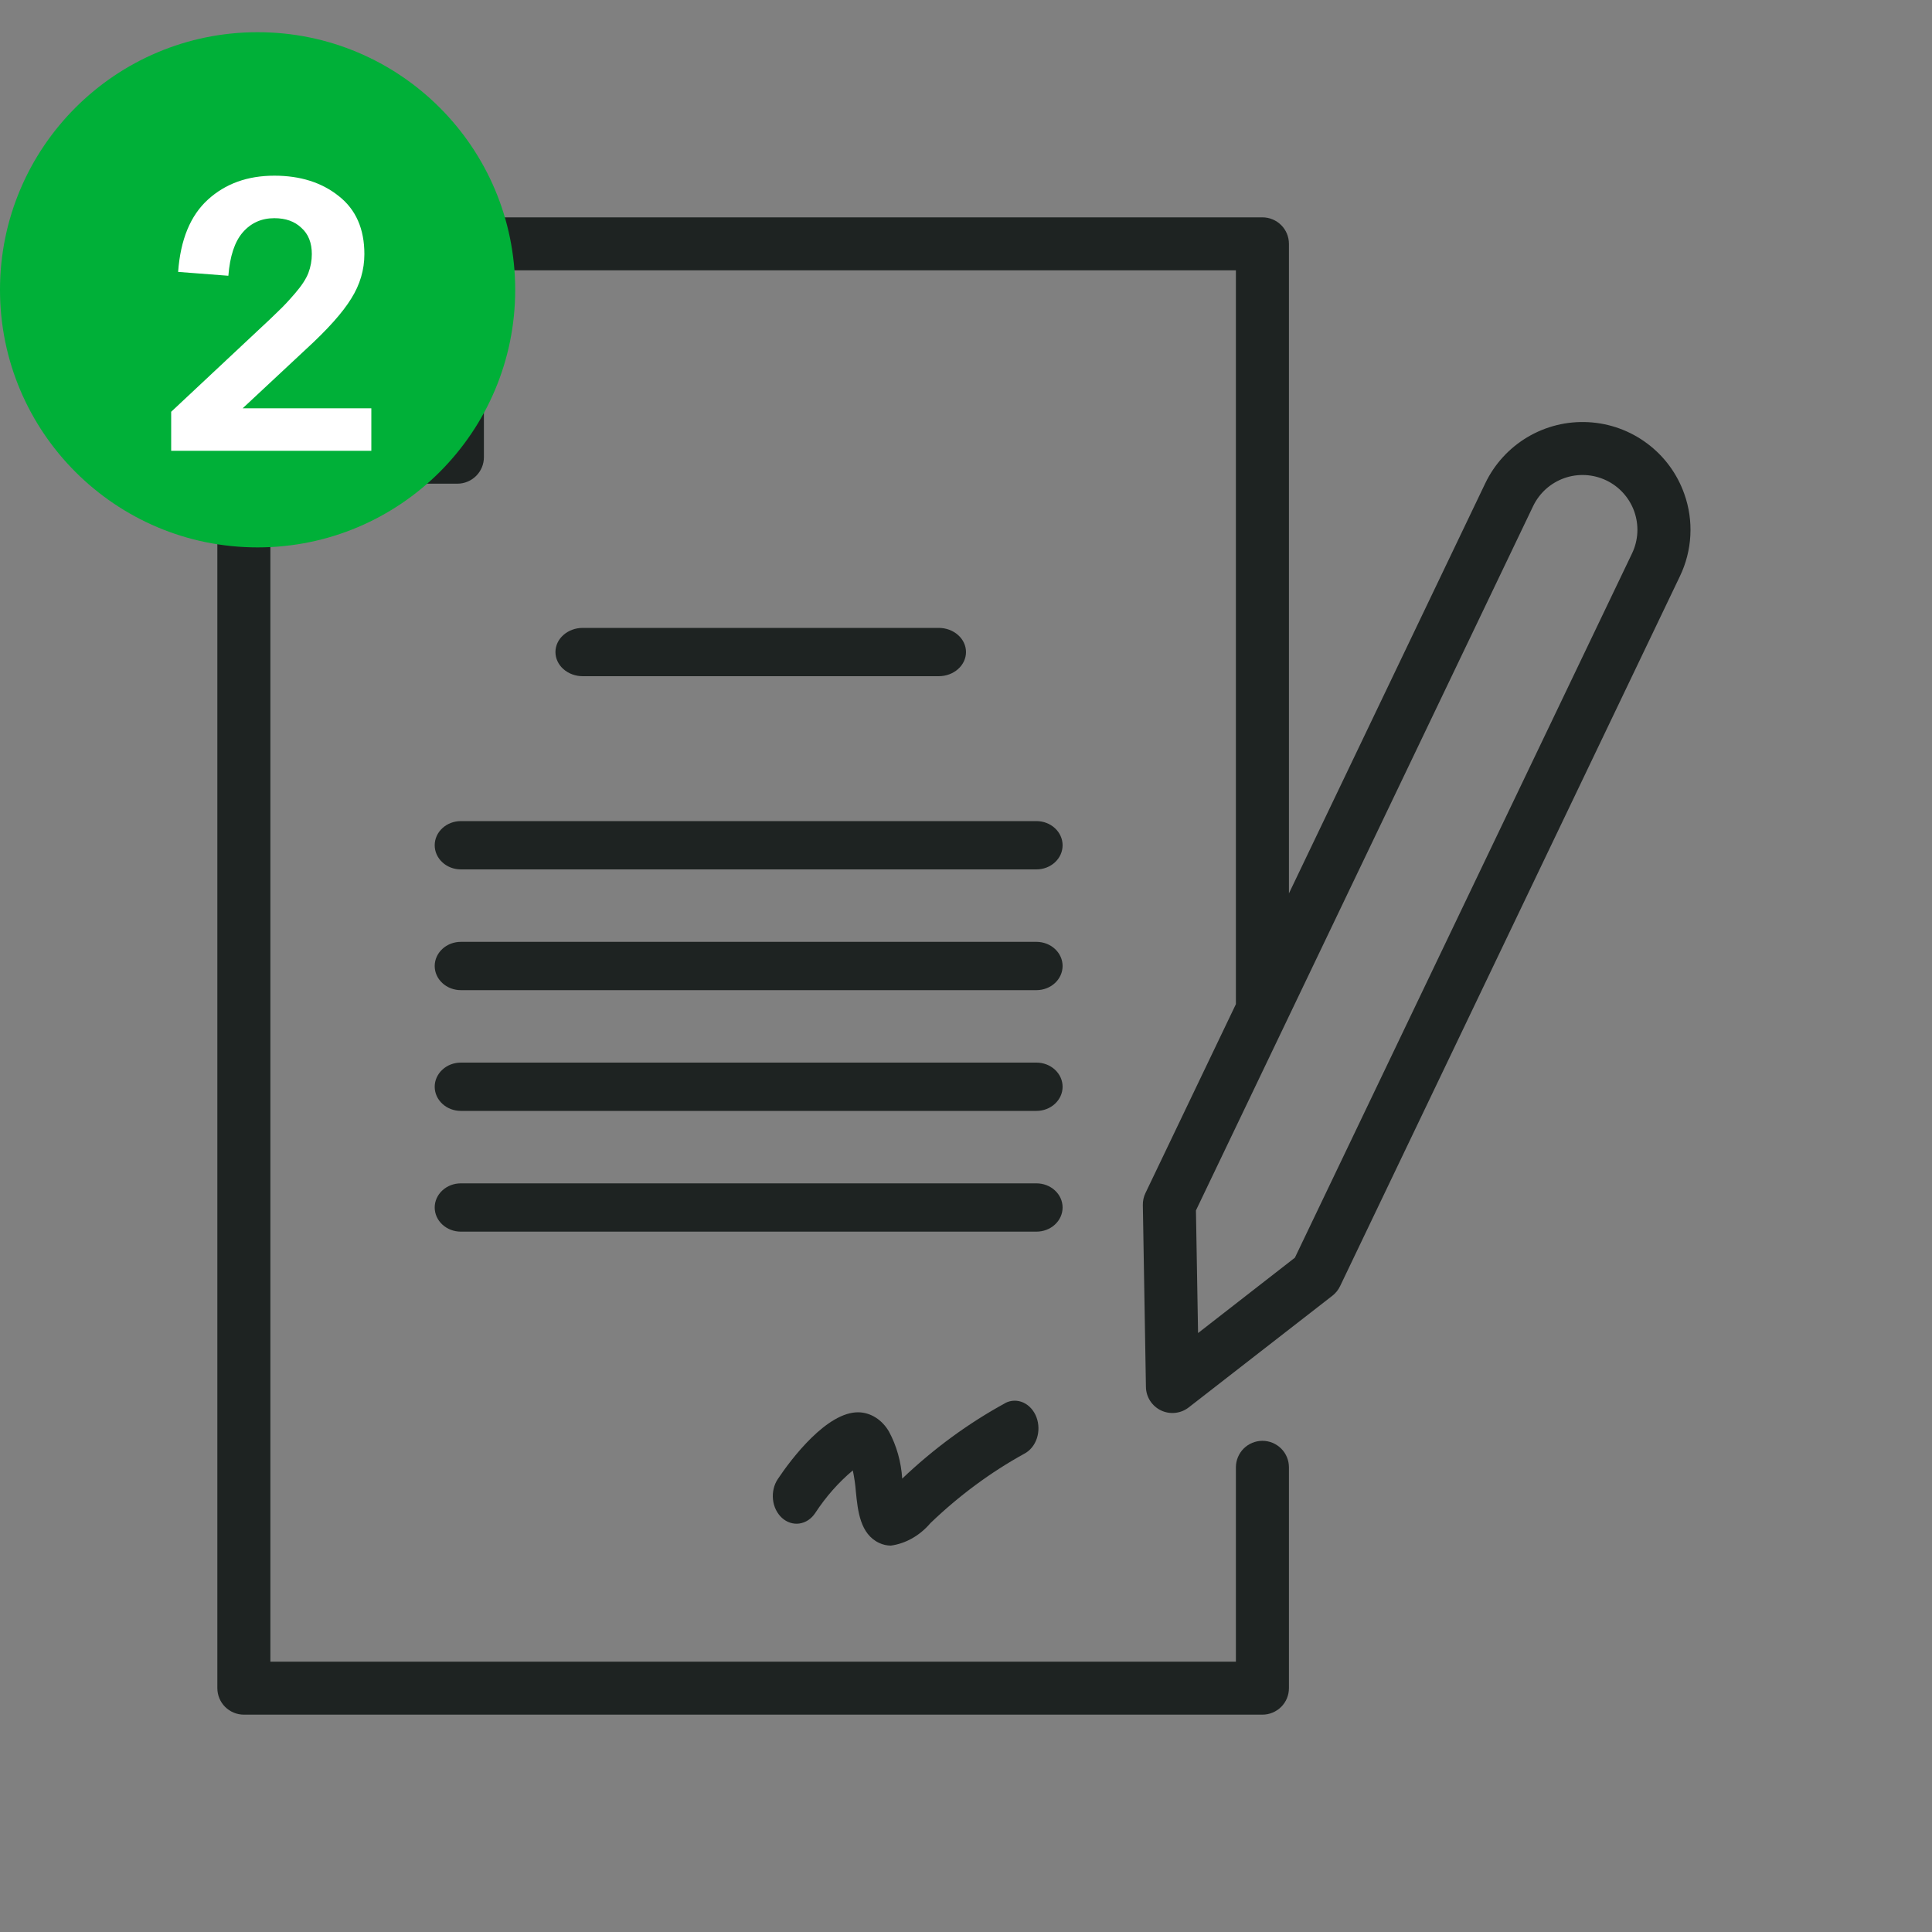
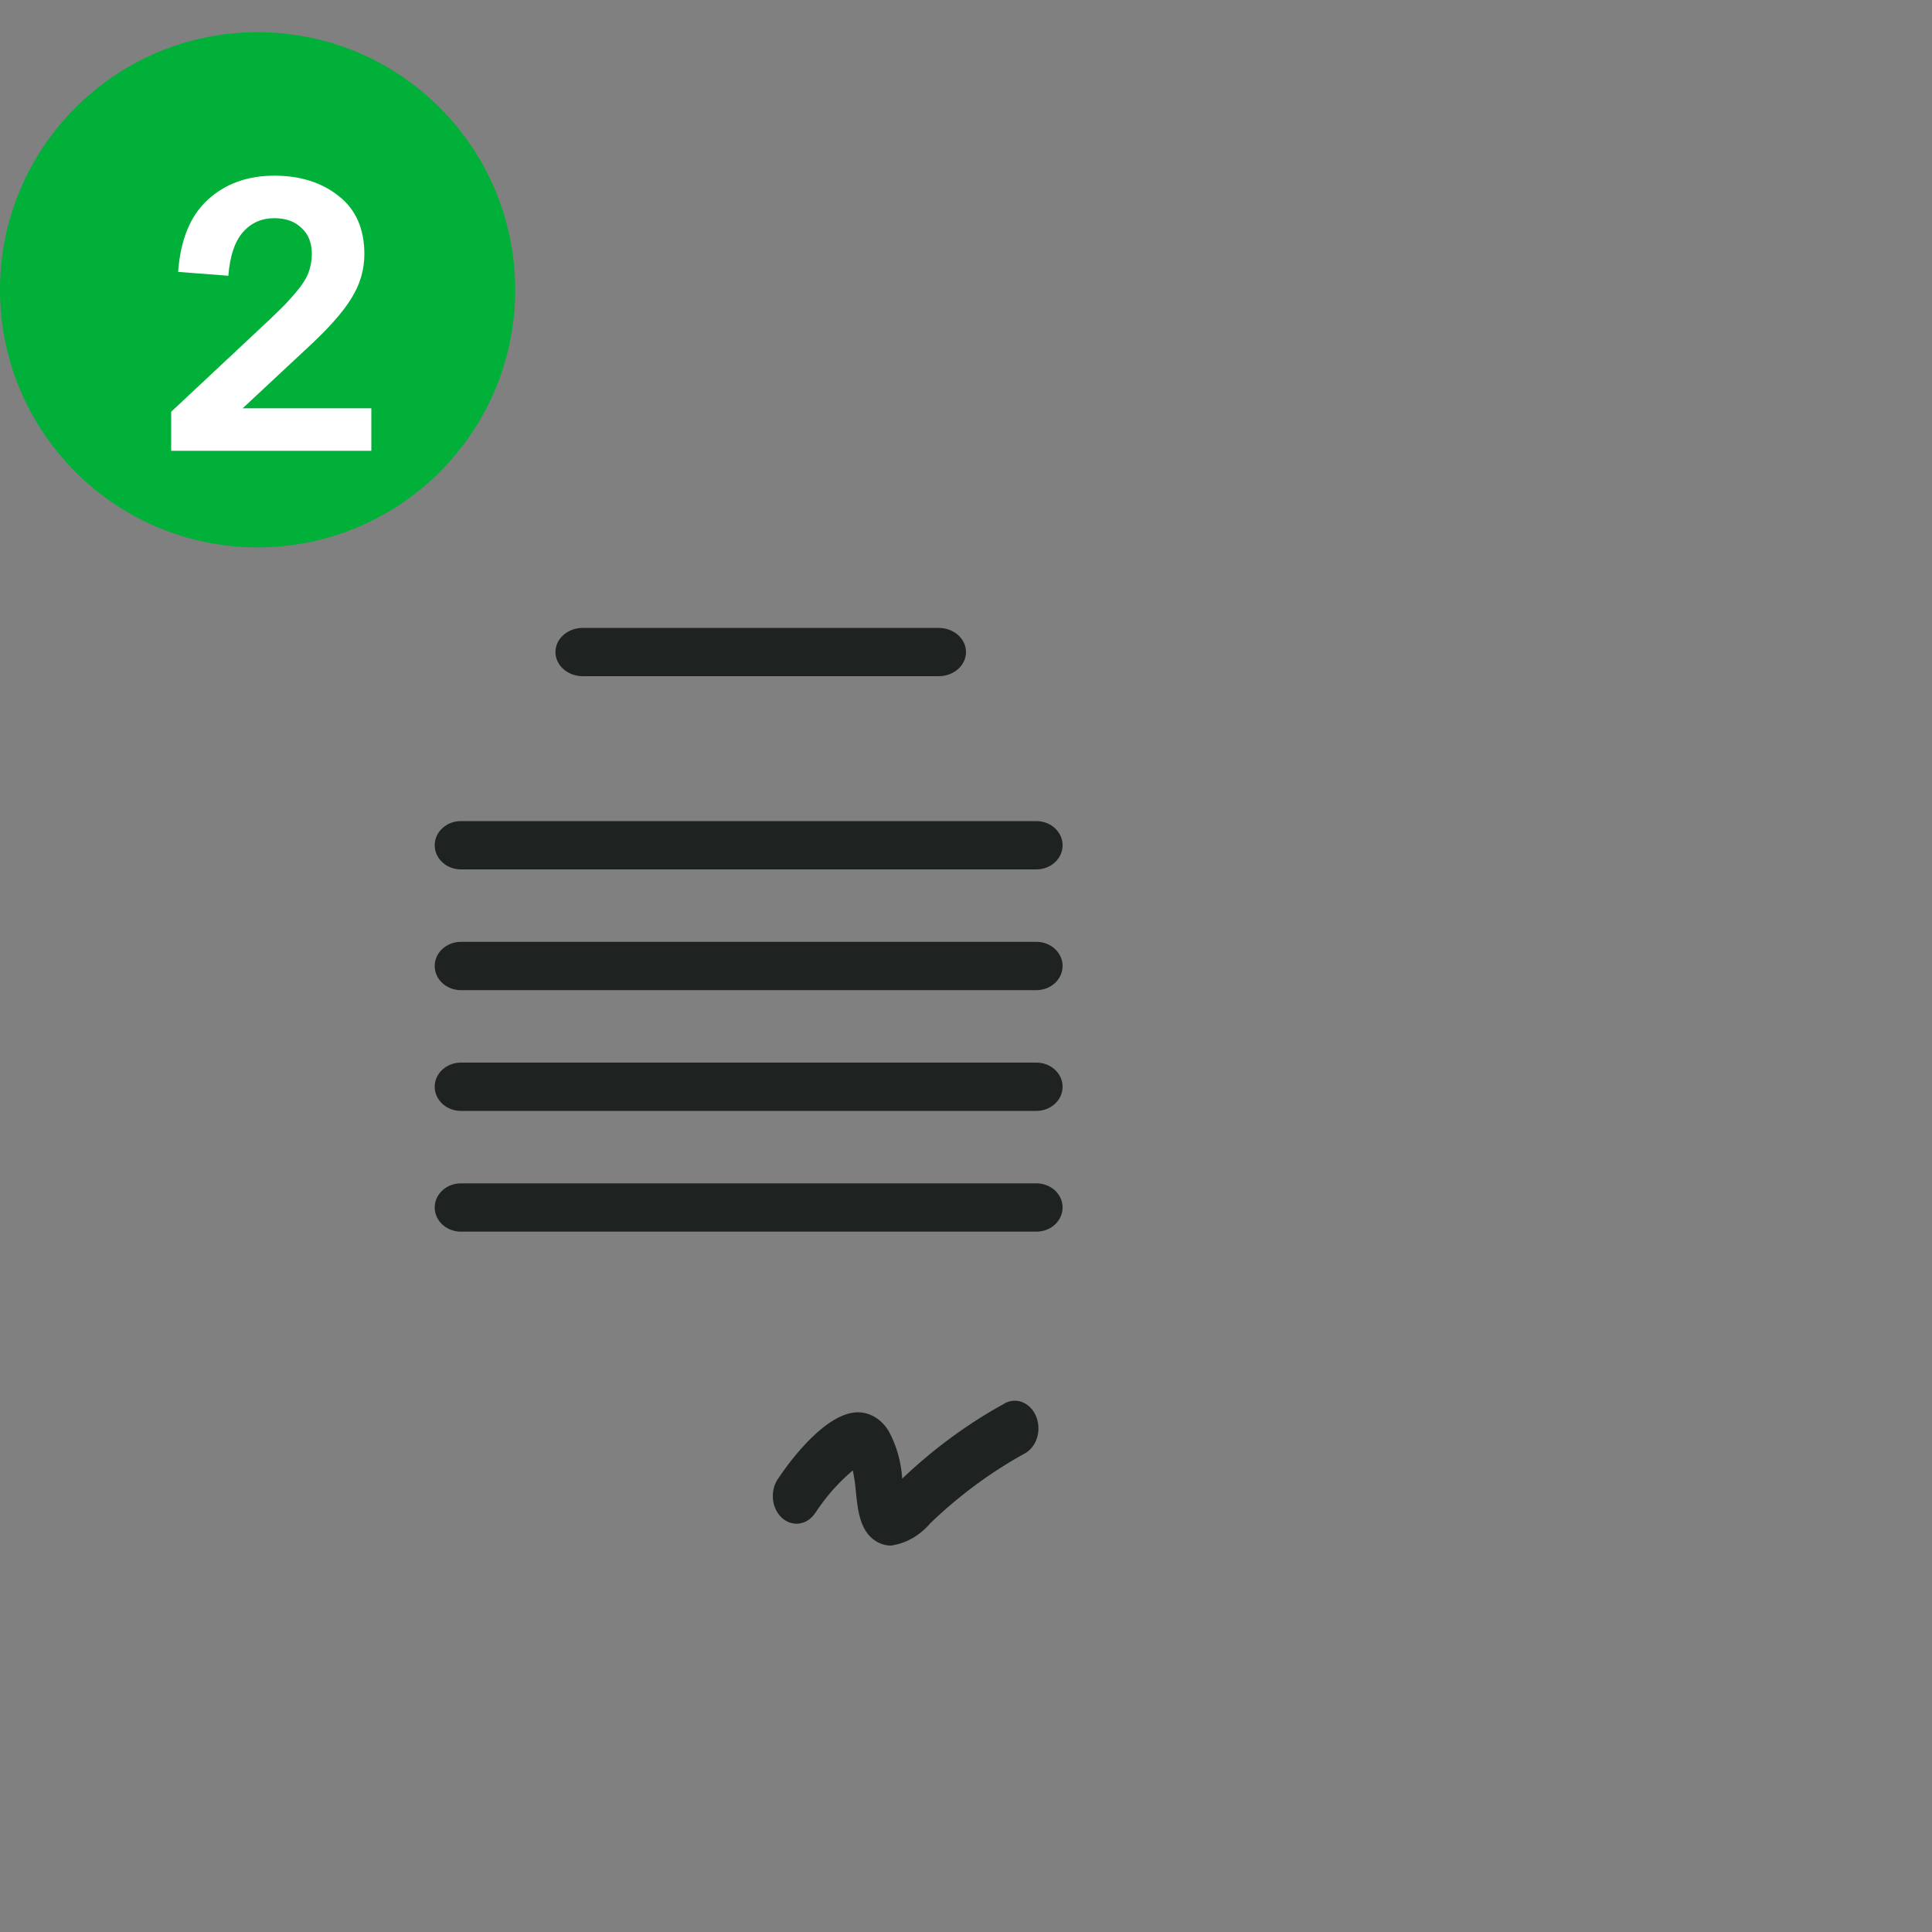
<svg xmlns="http://www.w3.org/2000/svg" width="60" height="60" viewBox="0 0 60 60" fill="none">
  <rect x="0" y="0" width="60" height="60" fill="#808080" stroke="none" />
  <path d="M29.154 21C29.378 21 29.593 20.921 29.752 20.78C29.911 20.64 30 20.449 30 20.25C30 20.051 29.911 19.86 29.752 19.72C29.593 19.579 29.378 19.5 29.154 19.5H18.096C17.872 19.5 17.657 19.579 17.498 19.72C17.339 19.86 17.25 20.051 17.25 20.25C17.25 20.449 17.339 20.64 17.498 20.78C17.657 20.921 17.872 21 18.096 21H29.154Z" fill="#1E2322" />
  <path d="M32.188 25.5H14.312C14.097 25.5 13.89 25.579 13.738 25.72C13.586 25.86 13.5 26.051 13.5 26.25C13.5 26.449 13.586 26.64 13.738 26.78C13.89 26.921 14.097 27 14.312 27H32.188C32.403 27 32.61 26.921 32.762 26.78C32.914 26.64 33 26.449 33 26.25C33 26.051 32.914 25.86 32.762 25.72C32.61 25.579 32.403 25.5 32.188 25.5V25.5Z" fill="#1E2322" />
  <path d="M32.188 29.25H14.312C14.097 29.25 13.89 29.329 13.738 29.47C13.586 29.61 13.5 29.801 13.5 30C13.5 30.199 13.586 30.39 13.738 30.53C13.89 30.671 14.097 30.75 14.312 30.75H32.188C32.403 30.75 32.61 30.671 32.762 30.53C32.914 30.39 33 30.199 33 30C33 29.801 32.914 29.61 32.762 29.47C32.61 29.329 32.403 29.25 32.188 29.25V29.25Z" fill="#1E2322" />
  <path d="M32.188 33H14.312C14.097 33 13.89 33.079 13.738 33.22C13.586 33.36 13.5 33.551 13.5 33.75C13.5 33.949 13.586 34.14 13.738 34.28C13.89 34.421 14.097 34.5 14.312 34.5H32.188C32.403 34.5 32.61 34.421 32.762 34.28C32.914 34.14 33 33.949 33 33.75C33 33.551 32.914 33.36 32.762 33.22C32.61 33.079 32.403 33 32.188 33Z" fill="#1E2322" />
  <path d="M33 37.5C33 37.301 32.914 37.11 32.762 36.97C32.61 36.829 32.403 36.75 32.188 36.75H14.312C14.097 36.75 13.89 36.829 13.738 36.97C13.586 37.11 13.5 37.301 13.5 37.5C13.5 37.699 13.586 37.89 13.738 38.03C13.89 38.171 14.097 38.25 14.312 38.25H32.188C32.403 38.25 32.61 38.171 32.762 38.03C32.914 37.89 33 37.699 33 37.5Z" fill="#1E2322" />
  <path d="M31.217 43.576C30.072 44.201 28.998 44.988 28.019 45.92C27.986 45.401 27.845 44.898 27.607 44.458C27.502 44.278 27.362 44.129 27.198 44.025C27.034 43.921 26.851 43.864 26.664 43.86C25.685 43.843 24.578 45.299 24.156 45.933C24.096 46.022 24.052 46.123 24.027 46.232C24.001 46.341 23.994 46.455 24.006 46.567C24.017 46.679 24.048 46.787 24.096 46.885C24.144 46.983 24.207 47.069 24.284 47.139C24.36 47.208 24.447 47.259 24.54 47.289C24.634 47.319 24.731 47.328 24.827 47.314C24.923 47.3 25.016 47.264 25.1 47.209C25.184 47.153 25.258 47.078 25.317 46.989C25.648 46.483 26.042 46.036 26.485 45.665C26.531 45.886 26.564 46.111 26.581 46.337C26.64 46.92 26.712 47.643 27.305 47.918C27.42 47.972 27.543 48 27.668 48C28.133 47.935 28.565 47.689 28.895 47.302C29.787 46.446 30.766 45.722 31.811 45.146C31.989 45.054 32.129 44.883 32.2 44.671C32.271 44.458 32.266 44.222 32.188 44.013C32.109 43.804 31.962 43.641 31.78 43.558C31.598 43.476 31.395 43.481 31.217 43.573V43.576Z" fill="#1E2322" />
-   <path d="M52.307 15.338C52.087 14.714 51.686 14.169 51.155 13.773C50.625 13.376 49.988 13.146 49.327 13.111C48.665 13.075 48.008 13.237 47.438 13.575C46.869 13.913 46.412 14.412 46.126 15.009L40.029 27.746V7.573C40.029 7.355 39.943 7.145 39.788 6.991C39.633 6.837 39.424 6.75 39.206 6.75H14.205C14.096 6.75 13.989 6.771 13.889 6.813C13.789 6.854 13.698 6.915 13.622 6.991L6.991 13.616C6.915 13.692 6.854 13.783 6.813 13.883C6.771 13.983 6.75 14.09 6.75 14.198V52.427C6.75 52.645 6.837 52.855 6.991 53.009C7.146 53.163 7.355 53.25 7.574 53.25H39.206C39.424 53.25 39.633 53.163 39.788 53.009C39.943 52.855 40.029 52.645 40.029 52.427V45.569C40.029 45.351 39.943 45.141 39.788 44.987C39.633 44.833 39.424 44.746 39.206 44.746C38.987 44.746 38.778 44.833 38.623 44.987C38.469 45.141 38.382 45.351 38.382 45.569V51.604H8.397V14.539L13.381 9.56V13.375H12.088C11.869 13.375 11.66 13.462 11.505 13.616C11.351 13.77 11.264 13.98 11.264 14.198C11.264 14.416 11.351 14.626 11.505 14.78C11.66 14.934 11.869 15.021 12.088 15.021H14.205C14.313 15.021 14.42 15 14.52 14.958C14.62 14.917 14.71 14.856 14.787 14.78C14.864 14.703 14.924 14.613 14.966 14.513C15.007 14.413 15.028 14.306 15.028 14.198V8.396H38.382V31.185L35.572 37.054C35.517 37.169 35.49 37.295 35.492 37.423L35.588 43.073C35.59 43.226 35.635 43.375 35.718 43.504C35.801 43.633 35.918 43.736 36.056 43.802C36.194 43.868 36.348 43.894 36.5 43.877C36.652 43.861 36.797 43.802 36.917 43.708L41.38 40.239C41.481 40.16 41.562 40.059 41.617 39.944L52.171 17.896C52.361 17.5 52.472 17.07 52.495 16.631C52.519 16.192 52.455 15.752 52.307 15.338ZM50.685 17.186L40.214 39.059L37.207 41.399L37.141 37.591L47.612 15.719C47.709 15.517 47.844 15.337 48.01 15.187C48.177 15.038 48.371 14.923 48.582 14.848C48.792 14.774 49.016 14.742 49.239 14.754C49.462 14.766 49.681 14.822 49.883 14.918C50.085 15.014 50.265 15.149 50.415 15.316C50.564 15.482 50.68 15.676 50.754 15.886C50.828 16.097 50.861 16.32 50.849 16.543C50.837 16.766 50.781 16.985 50.685 17.186V17.186Z" fill="#1E2322" />
  <circle cx="8" cy="9" r="8" fill="#00B038" />
  <path d="M7.536 12.68H11.532V14H5.316V12.788L7.968 10.304C8.296 10 8.528 9.78 8.664 9.644C8.808 9.508 8.976 9.328 9.168 9.104C9.368 8.872 9.504 8.664 9.576 8.48C9.648 8.288 9.684 8.092 9.684 7.892C9.684 7.54 9.576 7.268 9.36 7.076C9.152 6.876 8.872 6.776 8.52 6.776C8.12 6.776 7.792 6.924 7.536 7.22C7.288 7.508 7.14 7.956 7.092 8.564L5.532 8.444C5.604 7.444 5.912 6.696 6.456 6.2C7 5.704 7.688 5.456 8.52 5.456C9.328 5.456 9.996 5.668 10.524 6.092C11.052 6.508 11.316 7.108 11.316 7.892C11.316 8.38 11.18 8.84 10.908 9.272C10.644 9.704 10.176 10.228 9.504 10.844L7.536 12.68Z" fill="white" />
</svg>